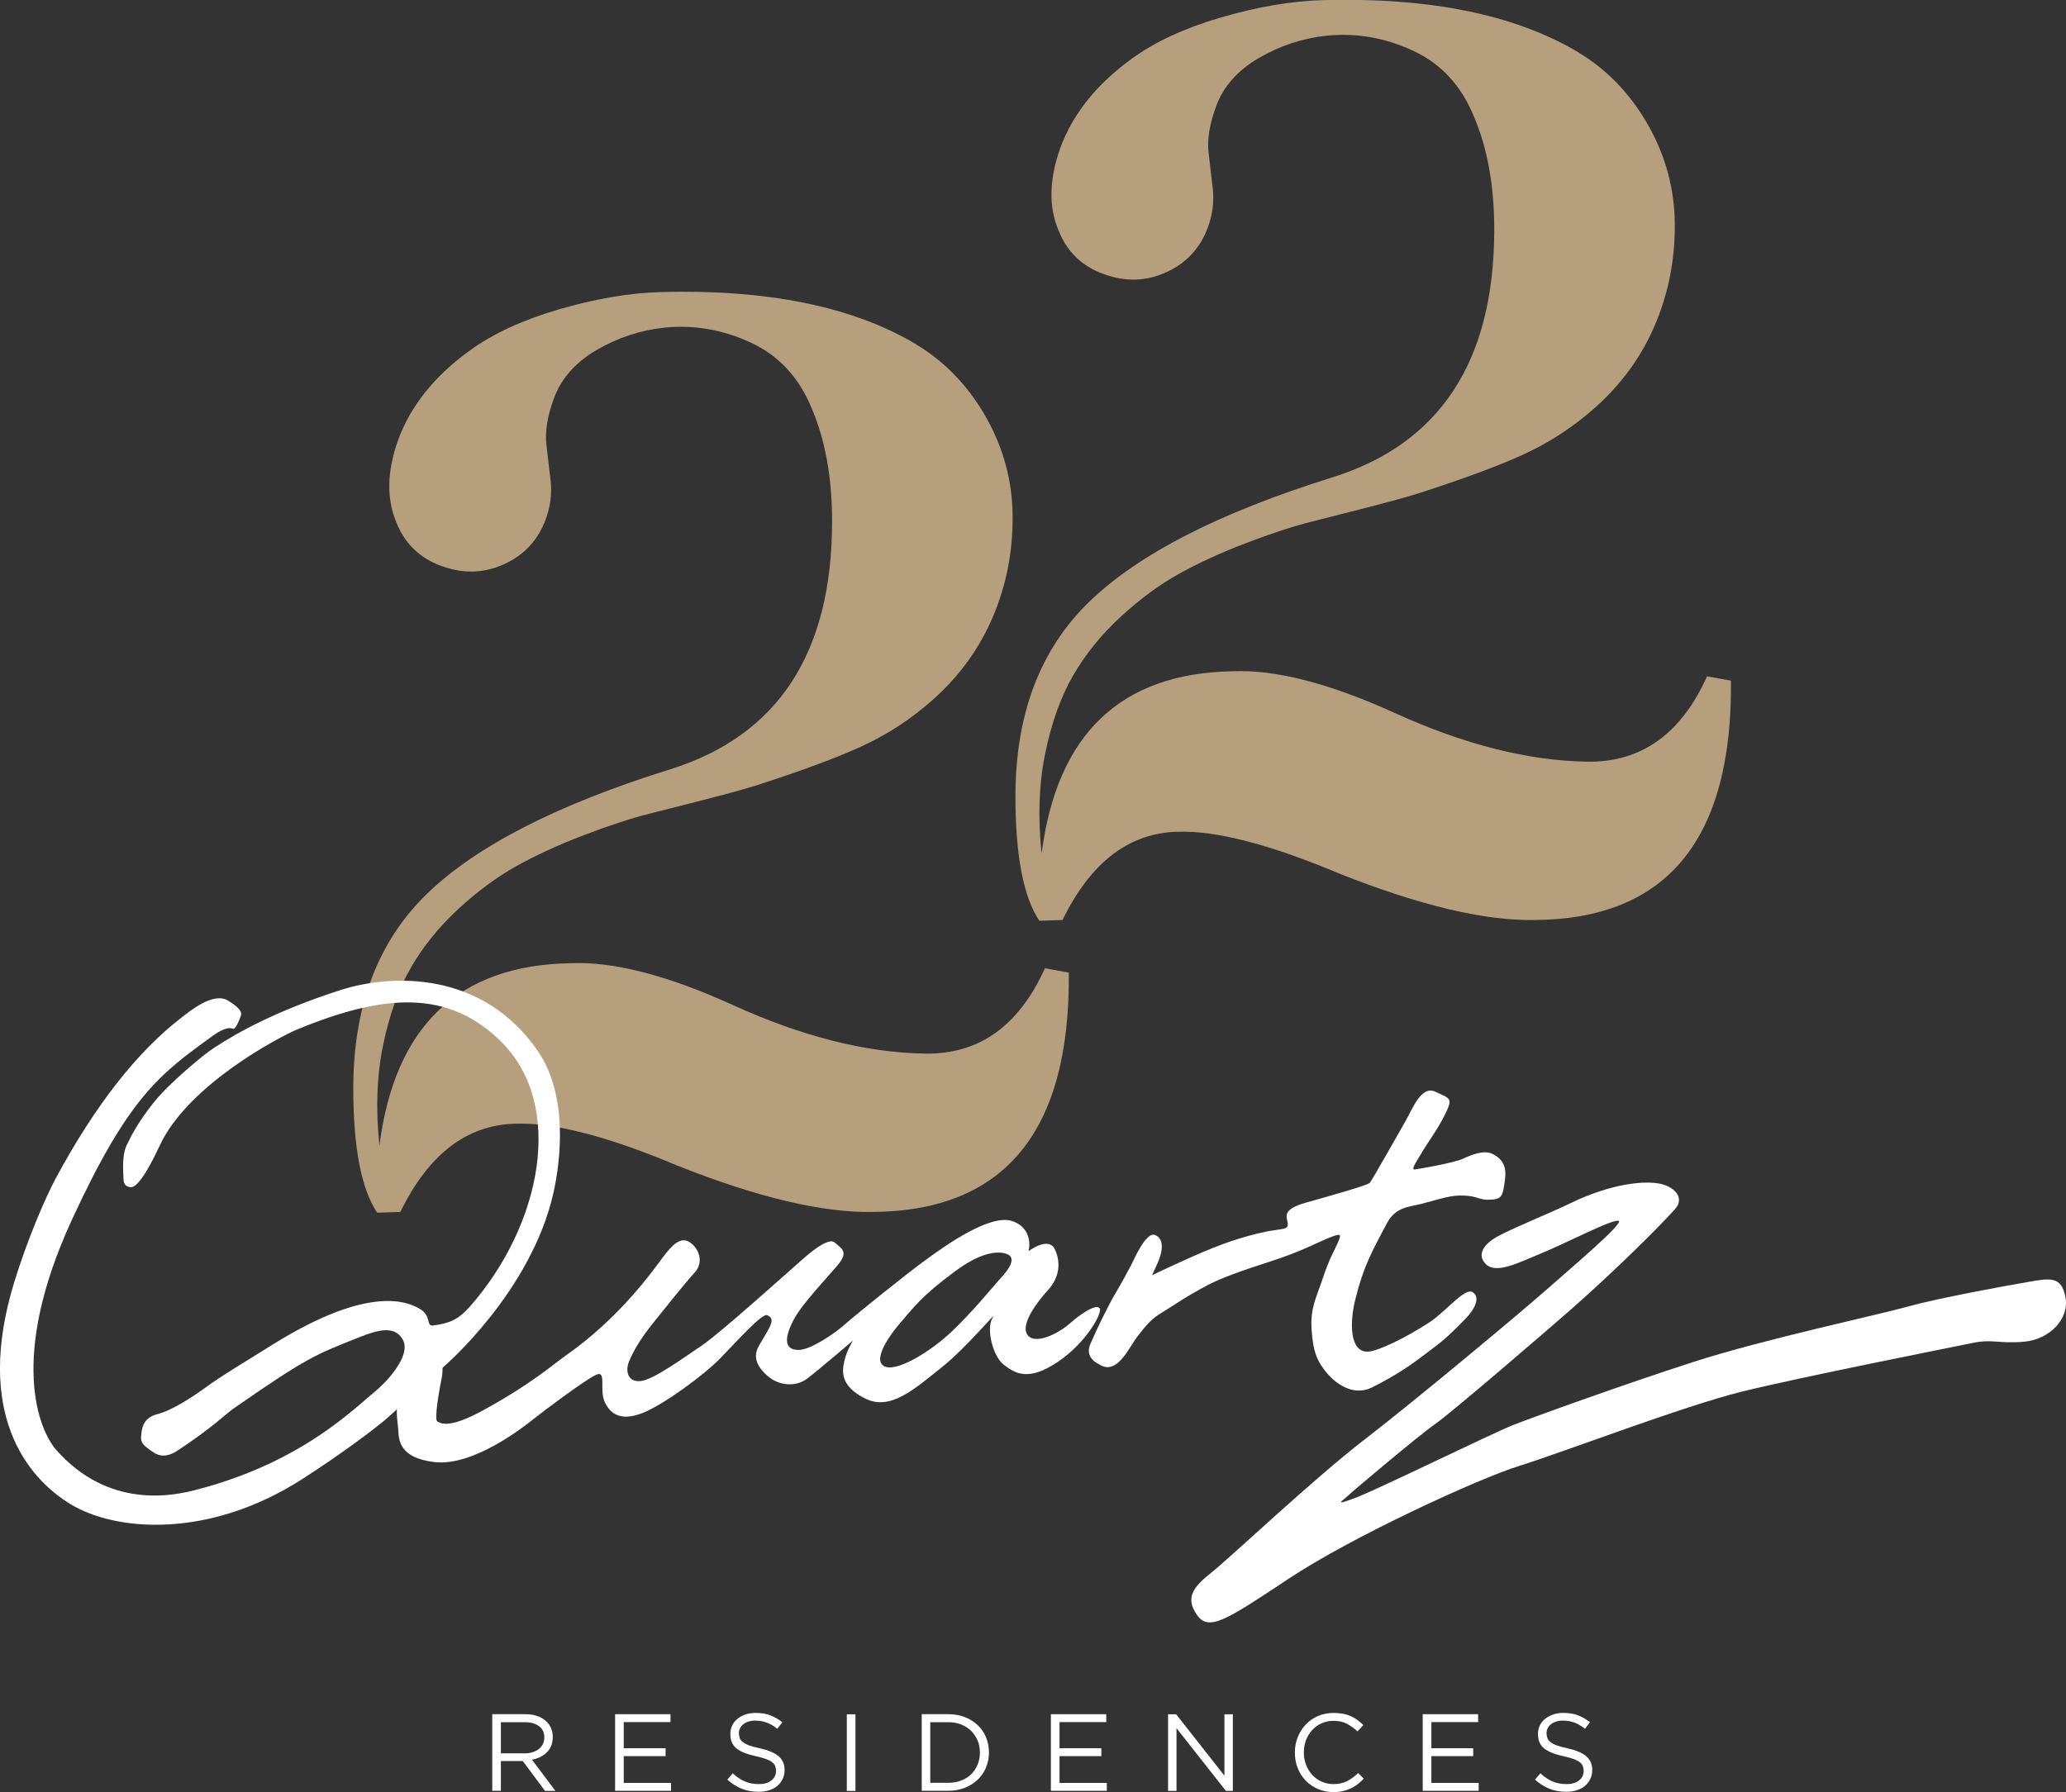
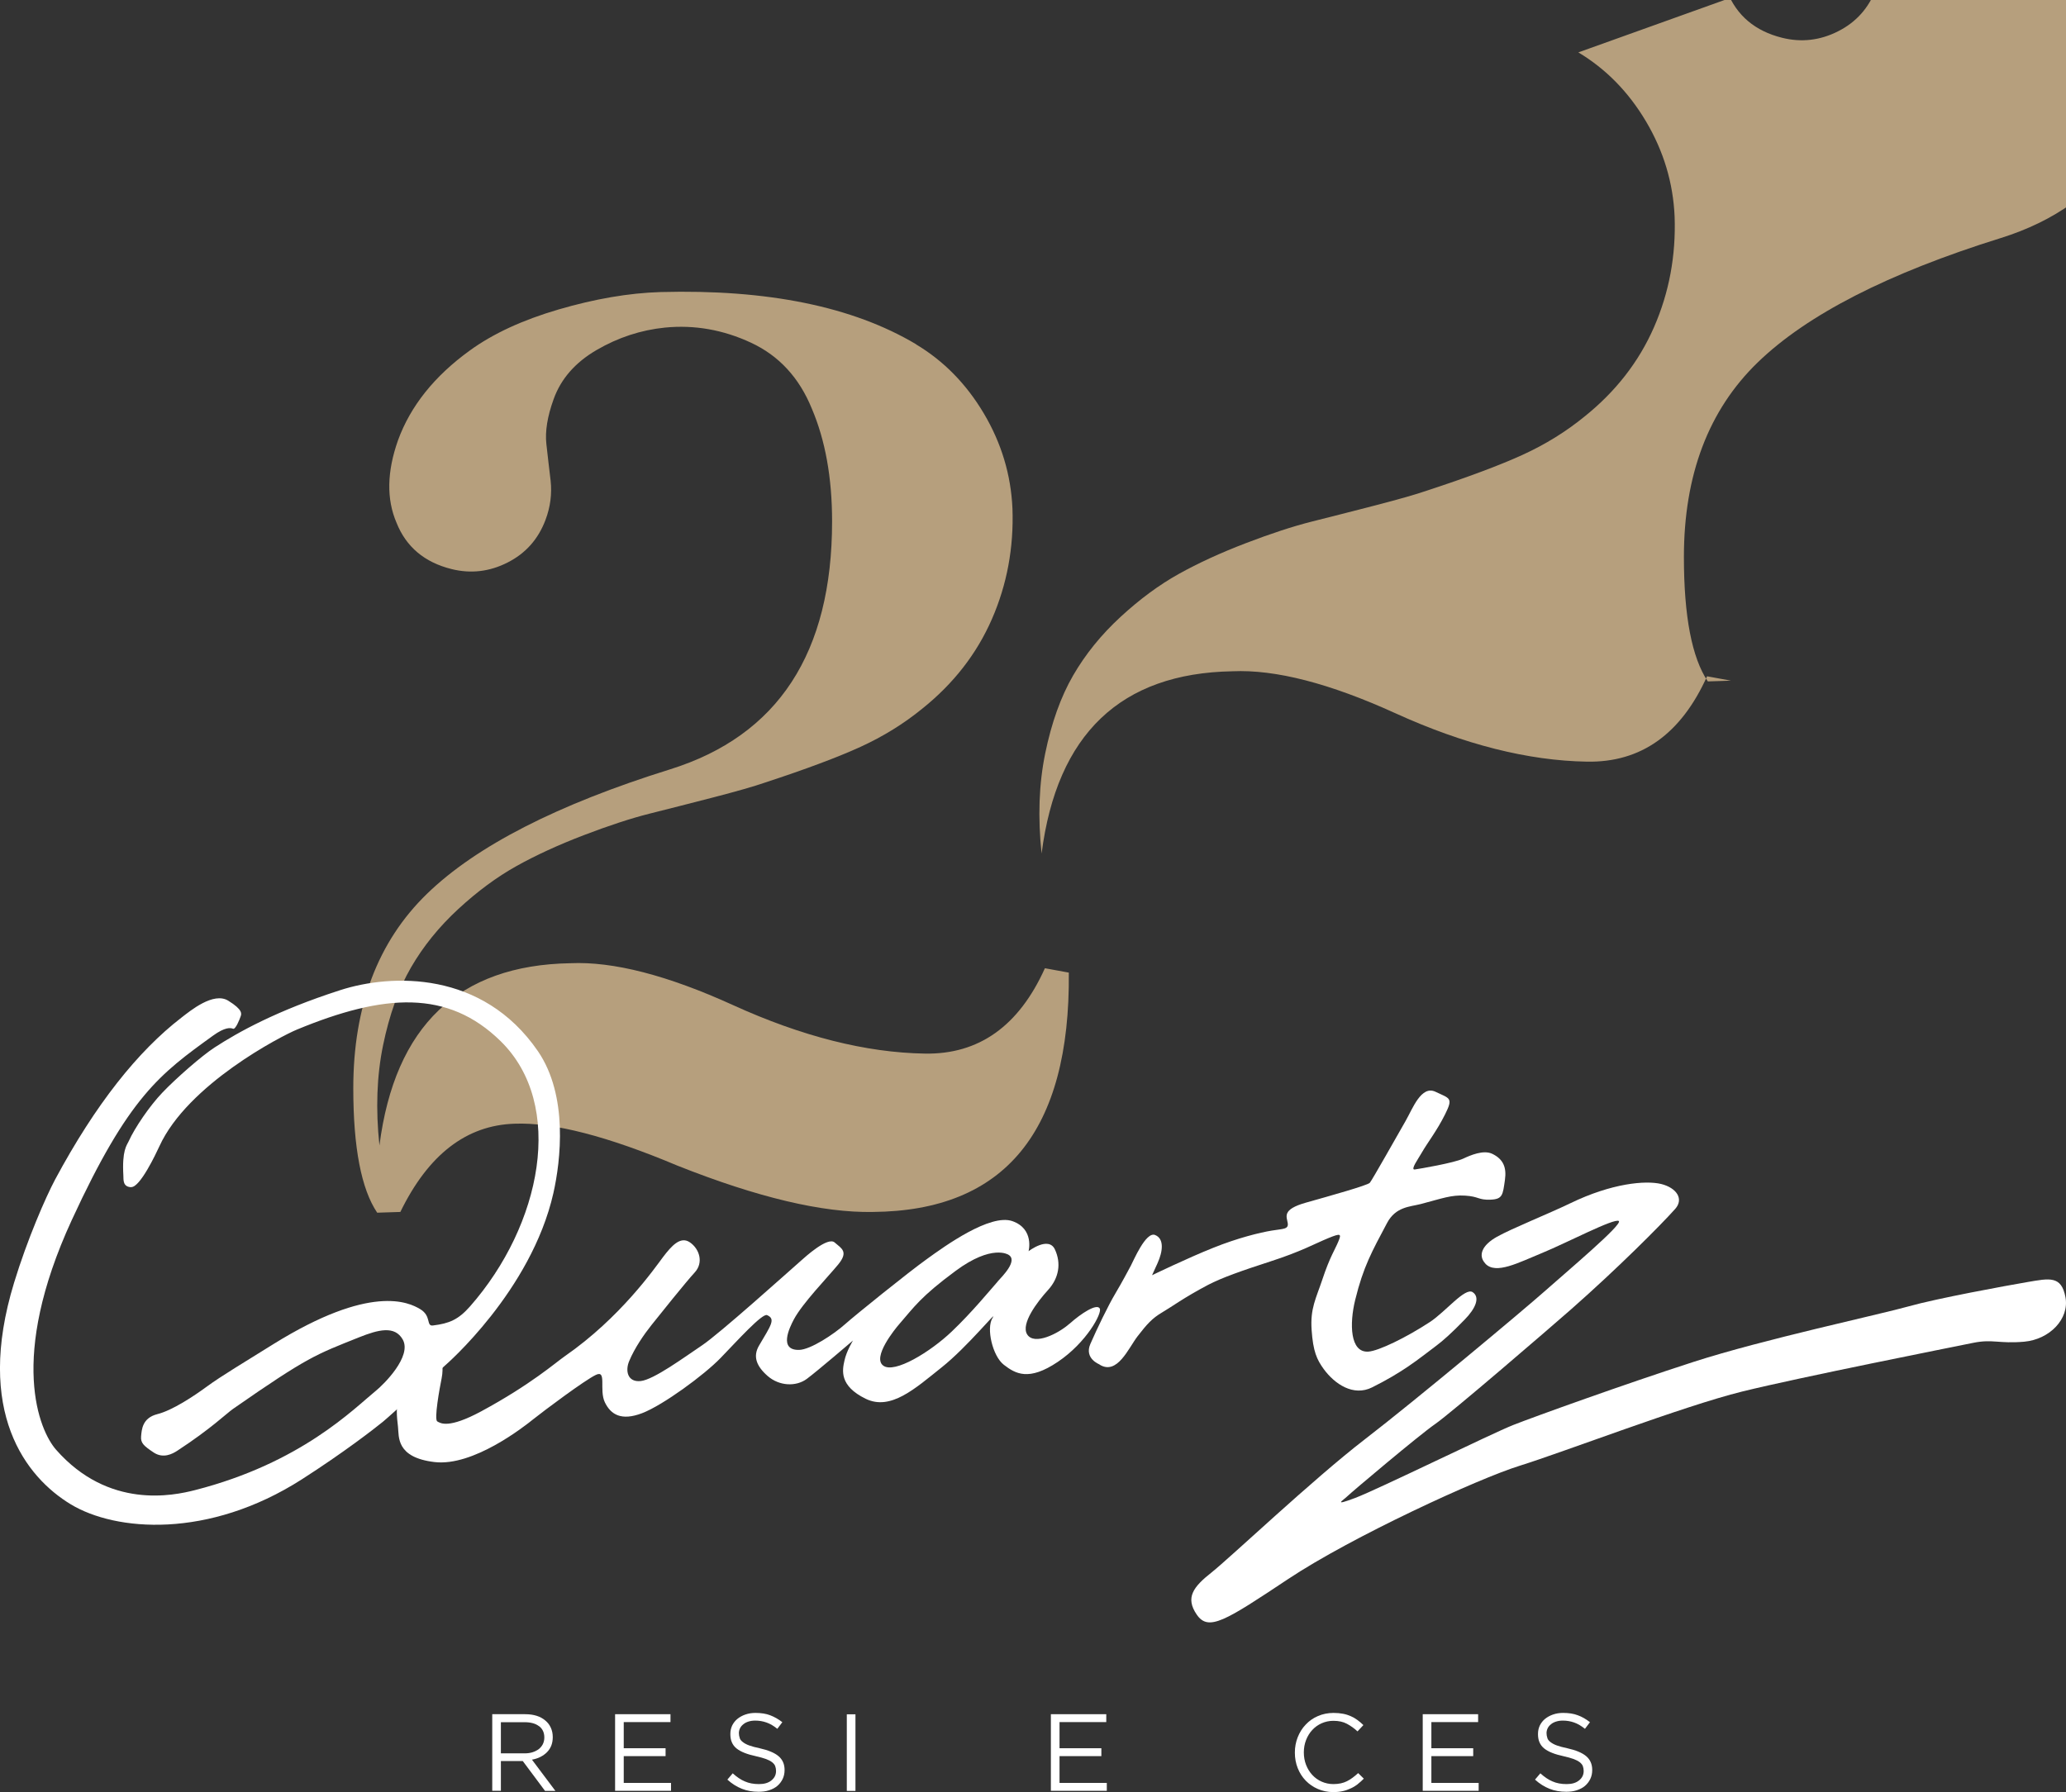
<svg xmlns="http://www.w3.org/2000/svg" id="Layer_2" data-name="Layer 2" viewBox="0 0 193.57 167.96">
  <rect x="0" y="0" width="193.57" height="167.96" fill="#333333" stroke="none" />
  <defs>
    <style>      .cls-1 {        fill: #b69f7d;      }      .cls-1, .cls-2 {        stroke-width: 0px;      }      .cls-2 {        fill: #fff;      }    </style>
  </defs>
  <g id="Artwork">
    <g>
      <g>
        <path class="cls-1" d="M85.84,32.28c2.57,1.54,4.69,3.69,6.34,6.47,1.65,2.78,2.54,5.75,2.68,8.91.13,3.66-.51,7.12-1.93,10.37-1.42,3.25-3.6,6.05-6.54,8.4-1.72,1.4-3.64,2.59-5.76,3.56-2.12.97-5.11,2.09-8.95,3.35-1.04.36-2.65.82-4.85,1.39-2.19.57-4.18,1.07-5.96,1.52-1.79.45-3.85,1.13-6.2,2.03-2.35.9-4.44,1.86-6.27,2.88-1.83,1.02-3.65,2.36-5.46,4.03-1.81,1.67-3.29,3.5-4.44,5.49-1.15,1.99-2.02,4.42-2.61,7.28-.59,2.87-.7,6-.34,9.39,1.44-11.2,7.41-16.9,17.89-17.08,4.02-.18,9.1,1.13,15.25,3.93,6.46,2.94,12.45,4.45,17.96,4.54,5.06.09,8.81-2.58,11.25-8l2.24.41c.14,14.86-5.99,22.34-18.37,22.43-4.7.09-10.8-1.36-18.3-4.34-6.55-2.76-11.63-4.07-15.25-3.93-4.52.14-8.09,2.89-10.71,8.27l-2.17.07c-1.49-2.21-2.24-6.1-2.24-11.66,0-7.68,2.3-13.76,6.91-18.23,4.61-4.47,12.2-8.36,22.77-11.66,10.12-3.16,15.18-10.91,15.18-23.24,0-4.07-.63-7.59-1.9-10.57-1.18-2.89-3.07-4.95-5.69-6.17-2.62-1.22-5.31-1.69-8.07-1.42-2.26.23-4.39.93-6.4,2.1-2.01,1.17-3.35,2.71-4.03,4.61-.59,1.63-.81,3.03-.68,4.2.05.41.11.99.2,1.76.09.77.16,1.33.2,1.69.13,1.22-.02,2.44-.48,3.66-.68,1.81-1.86,3.14-3.56,4-1.69.86-3.45,1.06-5.25.61-2.53-.63-4.25-2.08-5.15-4.34-.95-2.21-.9-4.79.14-7.73,1.17-3.21,3.41-6.01,6.71-8.4,2.17-1.58,4.95-2.87,8.34-3.86,3.39-.99,6.57-1.54,9.55-1.63,10.03-.27,18,1.36,23.92,4.88Z" />
-         <path class="cls-1" d="M147.88,4.91c2.57,1.54,4.69,3.69,6.34,6.47,1.65,2.78,2.54,5.75,2.68,8.91.13,3.66-.51,7.12-1.93,10.37-1.42,3.25-3.6,6.05-6.54,8.4-1.72,1.4-3.64,2.59-5.76,3.56-2.12.97-5.11,2.09-8.95,3.35-1.04.36-2.65.82-4.85,1.39-2.19.57-4.18,1.07-5.96,1.52-1.79.45-3.85,1.13-6.2,2.03-2.35.9-4.44,1.86-6.27,2.88-1.83,1.02-3.65,2.36-5.46,4.03-1.81,1.67-3.29,3.5-4.44,5.49-1.15,1.99-2.02,4.42-2.61,7.29-.59,2.87-.7,6-.34,9.39,1.44-11.2,7.41-16.9,17.89-17.08,4.02-.18,9.1,1.13,15.25,3.93,6.46,2.94,12.45,4.45,17.96,4.54,5.06.09,8.81-2.58,11.25-8l2.24.41c.14,14.86-5.99,22.34-18.37,22.43-4.7.09-10.8-1.36-18.3-4.34-6.55-2.76-11.63-4.07-15.25-3.93-4.52.14-8.09,2.89-10.71,8.27l-2.17.07c-1.49-2.21-2.24-6.1-2.24-11.66,0-7.68,2.3-13.76,6.91-18.23,4.61-4.47,12.2-8.36,22.77-11.66,10.12-3.16,15.18-10.91,15.18-23.24,0-4.07-.63-7.59-1.9-10.57-1.18-2.89-3.07-4.95-5.69-6.17-2.62-1.22-5.31-1.69-8.07-1.42-2.26.23-4.39.93-6.4,2.1-2.01,1.17-3.36,2.71-4.03,4.61-.59,1.63-.81,3.03-.68,4.2.05.41.11.99.2,1.76.09.77.16,1.33.2,1.69.13,1.22-.02,2.44-.48,3.66-.68,1.81-1.86,3.14-3.56,4-1.69.86-3.45,1.06-5.25.61-2.53-.63-4.25-2.08-5.15-4.34-.95-2.21-.9-4.79.14-7.73,1.17-3.21,3.41-6.01,6.71-8.4,2.17-1.58,4.95-2.87,8.34-3.86,3.39-.99,6.57-1.54,9.56-1.63,10.03-.27,18,1.36,23.92,4.88Z" />
+         <path class="cls-1" d="M147.88,4.91c2.57,1.54,4.69,3.69,6.34,6.47,1.65,2.78,2.54,5.75,2.68,8.91.13,3.66-.51,7.12-1.93,10.37-1.42,3.25-3.6,6.05-6.54,8.4-1.72,1.4-3.64,2.59-5.76,3.56-2.12.97-5.11,2.09-8.95,3.35-1.04.36-2.65.82-4.85,1.39-2.19.57-4.18,1.07-5.96,1.52-1.79.45-3.85,1.13-6.2,2.03-2.35.9-4.44,1.86-6.27,2.88-1.83,1.02-3.65,2.36-5.46,4.03-1.81,1.67-3.29,3.5-4.44,5.49-1.15,1.99-2.02,4.42-2.61,7.29-.59,2.87-.7,6-.34,9.39,1.44-11.2,7.41-16.9,17.89-17.08,4.02-.18,9.1,1.13,15.25,3.93,6.46,2.94,12.45,4.45,17.96,4.54,5.06.09,8.81-2.58,11.25-8l2.24.41l-2.17.07c-1.49-2.21-2.24-6.1-2.24-11.66,0-7.68,2.3-13.76,6.91-18.23,4.61-4.47,12.2-8.36,22.77-11.66,10.12-3.16,15.18-10.91,15.18-23.24,0-4.07-.63-7.59-1.9-10.57-1.18-2.89-3.07-4.95-5.69-6.17-2.62-1.22-5.31-1.69-8.07-1.42-2.26.23-4.39.93-6.4,2.1-2.01,1.17-3.36,2.71-4.03,4.61-.59,1.63-.81,3.03-.68,4.2.05.41.11.99.2,1.76.09.77.16,1.33.2,1.69.13,1.22-.02,2.44-.48,3.66-.68,1.81-1.86,3.14-3.56,4-1.69.86-3.45,1.06-5.25.61-2.53-.63-4.25-2.08-5.15-4.34-.95-2.21-.9-4.79.14-7.73,1.17-3.21,3.41-6.01,6.71-8.4,2.17-1.58,4.95-2.87,8.34-3.86,3.39-.99,6.57-1.54,9.56-1.63,10.03-.27,18,1.36,23.92,4.88Z" />
      </g>
      <g>
        <path class="cls-2" d="M51.06,167.83l-2.08-2.79h-2.05v2.79h-.81v-7.18h3.09c.4,0,.75.05,1.07.15.32.1.59.25.81.44.23.19.4.41.52.68.12.26.18.56.18.88,0,.3-.05.57-.14.8-.1.24-.23.44-.41.62-.17.17-.38.32-.62.44-.24.12-.5.2-.78.25l2.2,2.93h-.99ZM50.51,161.78c-.32-.25-.77-.38-1.36-.38h-2.22v2.92h2.21c.27,0,.51-.03.74-.1.23-.07.42-.17.59-.29.16-.13.29-.28.39-.47.09-.19.14-.39.14-.63,0-.45-.16-.8-.48-1.05Z" />
        <path class="cls-2" d="M62.82,161.39h-4.38v2.45h3.92v.74h-3.92v2.51h4.43v.74h-5.24v-7.18h5.19v.74Z" />
        <path class="cls-2" d="M69.31,162.9c.05.14.15.26.3.37.14.11.34.22.59.31.25.09.58.18.97.26.8.18,1.39.42,1.77.74.38.32.57.75.57,1.3,0,.31-.06.59-.18.84-.12.25-.29.47-.5.65-.21.18-.47.31-.77.41-.3.1-.63.14-.98.14-.57,0-1.1-.09-1.57-.28-.48-.19-.93-.47-1.36-.86l.5-.59c.38.34.75.6,1.14.76.38.17.82.25,1.32.25s.87-.11,1.16-.34c.29-.23.44-.52.44-.89,0-.17-.03-.32-.08-.46-.05-.13-.15-.25-.29-.36-.14-.11-.33-.21-.57-.3-.24-.09-.55-.17-.93-.26-.41-.09-.77-.19-1.07-.31-.31-.12-.56-.26-.76-.42-.2-.16-.35-.36-.44-.58-.1-.22-.14-.48-.14-.78s.06-.55.17-.79c.12-.24.28-.45.49-.62.21-.17.46-.31.75-.41.29-.1.6-.15.94-.15.53,0,.99.07,1.38.22s.77.36,1.14.65l-.47.62c-.33-.27-.67-.47-1.01-.59-.34-.12-.69-.18-1.06-.18-.23,0-.44.03-.63.09-.19.06-.35.14-.48.25-.13.1-.24.23-.31.37-.07.14-.11.3-.11.46s.03.33.08.46Z" />
        <path class="cls-2" d="M80.15,160.66v7.18h-.81v-7.18h.81Z" />
-         <path class="cls-2" d="M92.38,165.65c-.18.44-.45.82-.78,1.14-.34.32-.74.57-1.21.76-.47.18-.98.28-1.54.28h-2.49v-7.18h2.49c.56,0,1.07.09,1.54.27.47.18.87.43,1.21.75.34.32.6.7.78,1.14.18.44.28.91.28,1.41s-.09.98-.28,1.42ZM91.6,163.14c-.14-.35-.34-.65-.59-.91-.26-.26-.57-.46-.94-.61-.37-.15-.78-.22-1.23-.22h-1.68v5.68h1.68c.45,0,.86-.07,1.23-.22.37-.14.68-.34.94-.6.26-.26.45-.56.59-.9.14-.34.21-.71.21-1.12s-.07-.77-.21-1.12Z" />
        <path class="cls-2" d="M103.65,161.39h-4.38v2.45h3.92v.74h-3.92v2.51h4.43v.74h-5.24v-7.18h5.19v.74Z" />
-         <path class="cls-2" d="M114.72,160.66h.79v7.18h-.65l-4.63-5.88v5.88h-.79v-7.18h.76l4.52,5.75v-5.75Z" />
        <path class="cls-2" d="M127.21,167.21c-.2.15-.42.29-.65.39-.23.11-.48.2-.75.26-.27.06-.56.09-.89.09-.52,0-1-.1-1.44-.29-.44-.19-.82-.45-1.14-.78-.32-.33-.57-.72-.75-1.17-.18-.45-.27-.94-.27-1.46s.09-.99.27-1.45c.18-.45.43-.85.75-1.18.32-.34.7-.61,1.15-.8.44-.19.93-.29,1.46-.29.33,0,.62.03.89.08.26.05.51.13.73.23.23.1.43.22.62.36.19.14.38.3.55.47l-.55.59c-.31-.29-.64-.52-.99-.71s-.77-.28-1.27-.28c-.4,0-.76.08-1.1.23-.34.15-.63.36-.88.63-.25.27-.44.58-.58.94-.14.36-.21.75-.21,1.16s.07.81.21,1.17c.14.36.34.68.58.94.25.27.54.48.88.63.34.15.71.23,1.1.23.49,0,.92-.09,1.27-.27.36-.18.7-.44,1.05-.76l.53.52c-.18.19-.38.36-.58.52Z" />
        <path class="cls-2" d="M138.49,161.39h-4.38v2.45h3.92v.74h-3.92v2.51h4.43v.74h-5.24v-7.18h5.19v.74Z" />
        <path class="cls-2" d="M144.98,162.9c.05.14.15.26.3.37.14.11.34.22.59.31.25.09.58.18.97.26.8.18,1.39.42,1.77.74.38.32.57.75.57,1.3,0,.31-.06.59-.18.84-.12.25-.29.47-.5.65-.21.18-.47.31-.77.41-.3.1-.63.14-.98.14-.57,0-1.1-.09-1.57-.28-.48-.19-.93-.47-1.36-.86l.5-.59c.38.34.75.6,1.14.76.38.17.82.25,1.32.25s.87-.11,1.16-.34c.29-.23.44-.52.44-.89,0-.17-.03-.32-.08-.46-.05-.13-.15-.25-.29-.36-.14-.11-.33-.21-.57-.3-.24-.09-.55-.17-.93-.26-.41-.09-.77-.19-1.07-.31-.31-.12-.56-.26-.76-.42-.2-.16-.35-.36-.44-.58-.1-.22-.14-.48-.14-.78s.06-.55.17-.79c.12-.24.28-.45.49-.62.21-.17.46-.31.75-.41.29-.1.6-.15.94-.15.53,0,.99.07,1.38.22.39.14.77.36,1.14.65l-.47.62c-.34-.27-.67-.47-1.01-.59-.34-.12-.69-.18-1.06-.18-.23,0-.44.03-.63.09-.19.06-.35.14-.48.25-.13.1-.24.23-.31.37-.07.14-.11.3-.11.46s.03.33.08.46Z" />
      </g>
      <g>
        <path class="cls-2" d="M12.3,111.26c-.82-.02-.72-.73-.74-1.07-.14-2.39.32-2.85.49-3.22.58-1.29,1.99-3.35,3.17-4.58,1.29-1.35,3.69-3.45,4.88-4.22,2.2-1.43,5.8-3.45,11.79-5.38,4.82-1.55,13.32-1.82,18.5,5.71,2.87,4.18,2.14,10.28,1.46,13.31-2.08,9.2-10.13,16.14-10.13,16.14,0,0-4.99,4.59-5.84,5.29-.85.69-3.64,2.86-7.6,5.4-8.77,5.61-17.45,4.88-21.65,2.34s-9.01-8.66-5.31-20.77c1.24-4.07,2.96-8.01,3.85-9.68,3.78-7.04,7.74-12.01,11.84-15.17.82-.63,2.99-2.43,4.37-1.58,1.38.85,1.26,1.23,1.16,1.49-.09.26-.47,1.24-.71,1.14-.23-.1-.75-.16-1.86.64-4.97,3.59-7.9,5.69-13.25,17.3-5.97,12.97-3.03,19.73-1.47,21.51,4.93,5.61,10.99,4.31,13.02,3.79,9.96-2.55,14.88-7.63,16.97-9.33.7-.57,3.39-3.21,2.49-4.79-.75-1.31-2.26-.93-4.09-.2-4.06,1.63-4.73,1.78-11.81,6.71-.65.46-2.07,1.86-5.22,3.92-.43.28-1.31.77-2.22.16-.91-.61-1.23-.88-1.17-1.52.06-.63.11-1.71,1.52-2.07,1.41-.35,3.44-1.7,4.69-2.62,1.25-.92,3.52-2.28,6.18-3.94,9.11-5.66,12.68-3.93,13.76-3.28,1.08.65.53,1.62,1.2,1.53,1.51-.19,2.36-.53,3.47-1.79,6.69-7.61,8.96-18.89,2.86-24.86-4.93-4.83-10.89-4.47-19.08-1.08-1.44.59-10.23,5.12-12.89,10.94-.34.74-1.81,3.84-2.63,3.82Z" />
        <path class="cls-2" d="M100.21,124.05c-1.07.95-3.31,2.06-3.97,1.01-.62-.99.94-3.05,1.96-4.17,1.02-1.12,1.24-2.5.64-3.79-.59-1.29-2.47.16-2.47.16,0,0,.56-2.09-1.52-2.82-2.08-.72-6.3,2.32-8,3.55-1.71,1.22-6.73,5.27-7.66,6.1-1.07.96-3.26,2.4-4.32,2.42-1.92.04-.92-2.05-.49-2.86.82-1.53,3.16-3.94,4.15-5.14.99-1.21.33-1.5-.33-2.07s-2.79,1.39-3.11,1.67c-1.32,1.16-7.68,6.88-9.31,7.97-1.63,1.09-4.53,3.23-5.76,3.35-1.23.12-1.45-.97-1.07-1.87.51-1.23,1.39-2.5,2.09-3.38.7-.88,3.22-4.03,4.06-4.94.84-.92.43-2.2-.46-2.81-.89-.61-1.72.33-2.52,1.38-.79,1.05-3.98,5.67-9.2,9.29-.87.6-3.16,2.64-7.84,5.17-3.05,1.64-3.8,1.12-4.11.94-.31-.18.21-3.07.41-4.05.2-.98-.02-1.98-.02-1.98,0,0-3.41,3.19-3.87,3.82-.46.63-.3,1.82-.2,2.73.1.91-.2,2.86,3.42,3.29,3.62.43,8.36-3.29,9.3-4.05.94-.75,4.77-3.62,5.82-4.12,1.05-.5.28,1.4.84,2.57.56,1.16,1.55,1.76,3.49,1.02s5.82-3.58,7.36-5.18c1.54-1.59,3.9-4.21,4.35-4.01.83.36.36.96-.75,2.85-.59,1-.27,1.92.81,2.86,1.08.94,2.65,1.02,3.67.26s4.32-3.59,4.32-3.59c0,0-.61.99-.8,1.88-.2.89-.51,2.36,1.99,3.58,2.35,1.14,4.64-.97,7.1-2.93,2.46-1.95,5.38-5.59,4.78-4.64-.6.95,0,3.57,1.07,4.39,1.08.83,2.32,1.56,5.05-.28,2.69-1.81,4.17-4.57,3.93-5-.27-.5-1.75.46-2.81,1.41ZM93.48,120.1c-.76.86-2.43,2.9-4.3,4.68-2,1.91-5.39,3.99-6.43,3.2-1.03-.77,1.03-3.35,1.54-3.93,1.35-1.55,1.96-2.52,5.25-4.95,3.42-2.53,4.94-1.51,4.94-1.51.93.54-.56,2.01-1,2.5Z" />
        <path class="cls-2" d="M103.02,127.87s-1.46-.54-.86-1.92c.6-1.38,1.67-3.6,2.32-4.69.78-1.32,1.14-2.04,1.47-2.64.25-.46,1.4-3.22,2.27-2.88.87.34.74,1.53.23,2.65l-.51,1.12s3.35-1.62,5.71-2.56c2.36-.95,4.41-1.44,5.49-1.62,1.08-.18,1.61-.11,1.51-.71-.09-.6-.57-1.27,1.7-1.91,2.27-.64,5.77-1.62,5.99-1.86.22-.25,2.68-4.63,3.35-5.79.67-1.17,1.47-3.38,2.81-2.74,1.34.64,1.68.54.89,2.12-.79,1.58-1.65,2.65-2.19,3.6-.33.58-1.08,1.61-.65,1.56.43-.06,3.68-.61,4.55-1.02.66-.31,1.9-.85,2.73-.44,1.02.5,1.34,1.27,1.17,2.45-.2,1.38-.2,1.8-1.36,1.84-1.16.04-1.06-.3-2.37-.38-1.3-.08-2.14.26-4.16.79-1.02.26-2.34.25-3.15,1.77-1.42,2.68-2.22,4.08-2.99,7.22-.54,2.21-.5,4.96,1.24,4.84.96-.07,3.51-1.3,5.77-2.78,1.45-.95,3.29-3.27,4-2.79.72.48.27,1.53-.75,2.57-1.26,1.3-2.05,1.99-2.65,2.44-.6.45-1.72,1.33-2.67,1.97-.95.64-2.01,1.27-3.35,1.94-1.76.88-3.51-.31-4.54-1.72-.64-.89-.99-1.63-1.13-3.66-.14-2.03.41-2.94,1.02-4.77.68-2.05,1.18-2.78,1.48-3.51s.27-.82-.95-.32c-1.22.5-2.53,1.25-5.42,2.18-2.56.83-4.57,1.53-5.84,2.2-2.32,1.23-3.3,1.99-4.27,2.56-.97.57-1.44,1.11-2.31,2.23-.87,1.12-1.92,3.72-3.59,2.67Z" />
        <path class="cls-2" d="M139.17,118.42c-.71-.75-.33-1.72,1.08-2.51,1.41-.79,4.82-2.15,6.87-3.14,3.9-1.89,7.07-2.16,8.52-1.81,1.44.36,2.15,1.4,1.31,2.34-1.39,1.56-5.44,5.61-9.72,9.38-2.08,1.83-11.29,9.76-12.77,10.78-1.48,1.02-7.88,6.42-8.24,6.78-.36.36-1.42.96.76.14,2.18-.83,12.81-6.05,14.79-6.83,1.98-.78,10.41-3.82,16.91-5.92,6.5-2.1,17.49-4.45,20.14-5.2,2.66-.75,9.09-1.93,11.14-2.28,2.06-.35,3.18-.62,3.56,1.42.38,2.04-1.49,3.96-3.87,4.17-2.38.21-2.93-.27-4.79.11-1.86.38-16.15,3.21-21.63,4.56-5.48,1.35-16.92,5.74-20.83,6.95-3.91,1.21-15.78,6.68-21.69,10.61-5.91,3.93-7.48,4.95-8.58,3.35-1.1-1.6-.33-2.6,1.39-3.96,1.72-1.36,9.52-8.75,14.34-12.46,4.82-3.71,14.81-12.07,16.81-13.84,2.2-1.95,7.41-6.34,7-6.63-.41-.3-4.91,2.06-7.15,2.98-2.25.92-4.36,2.06-5.35,1.02Z" />
      </g>
    </g>
  </g>
</svg>